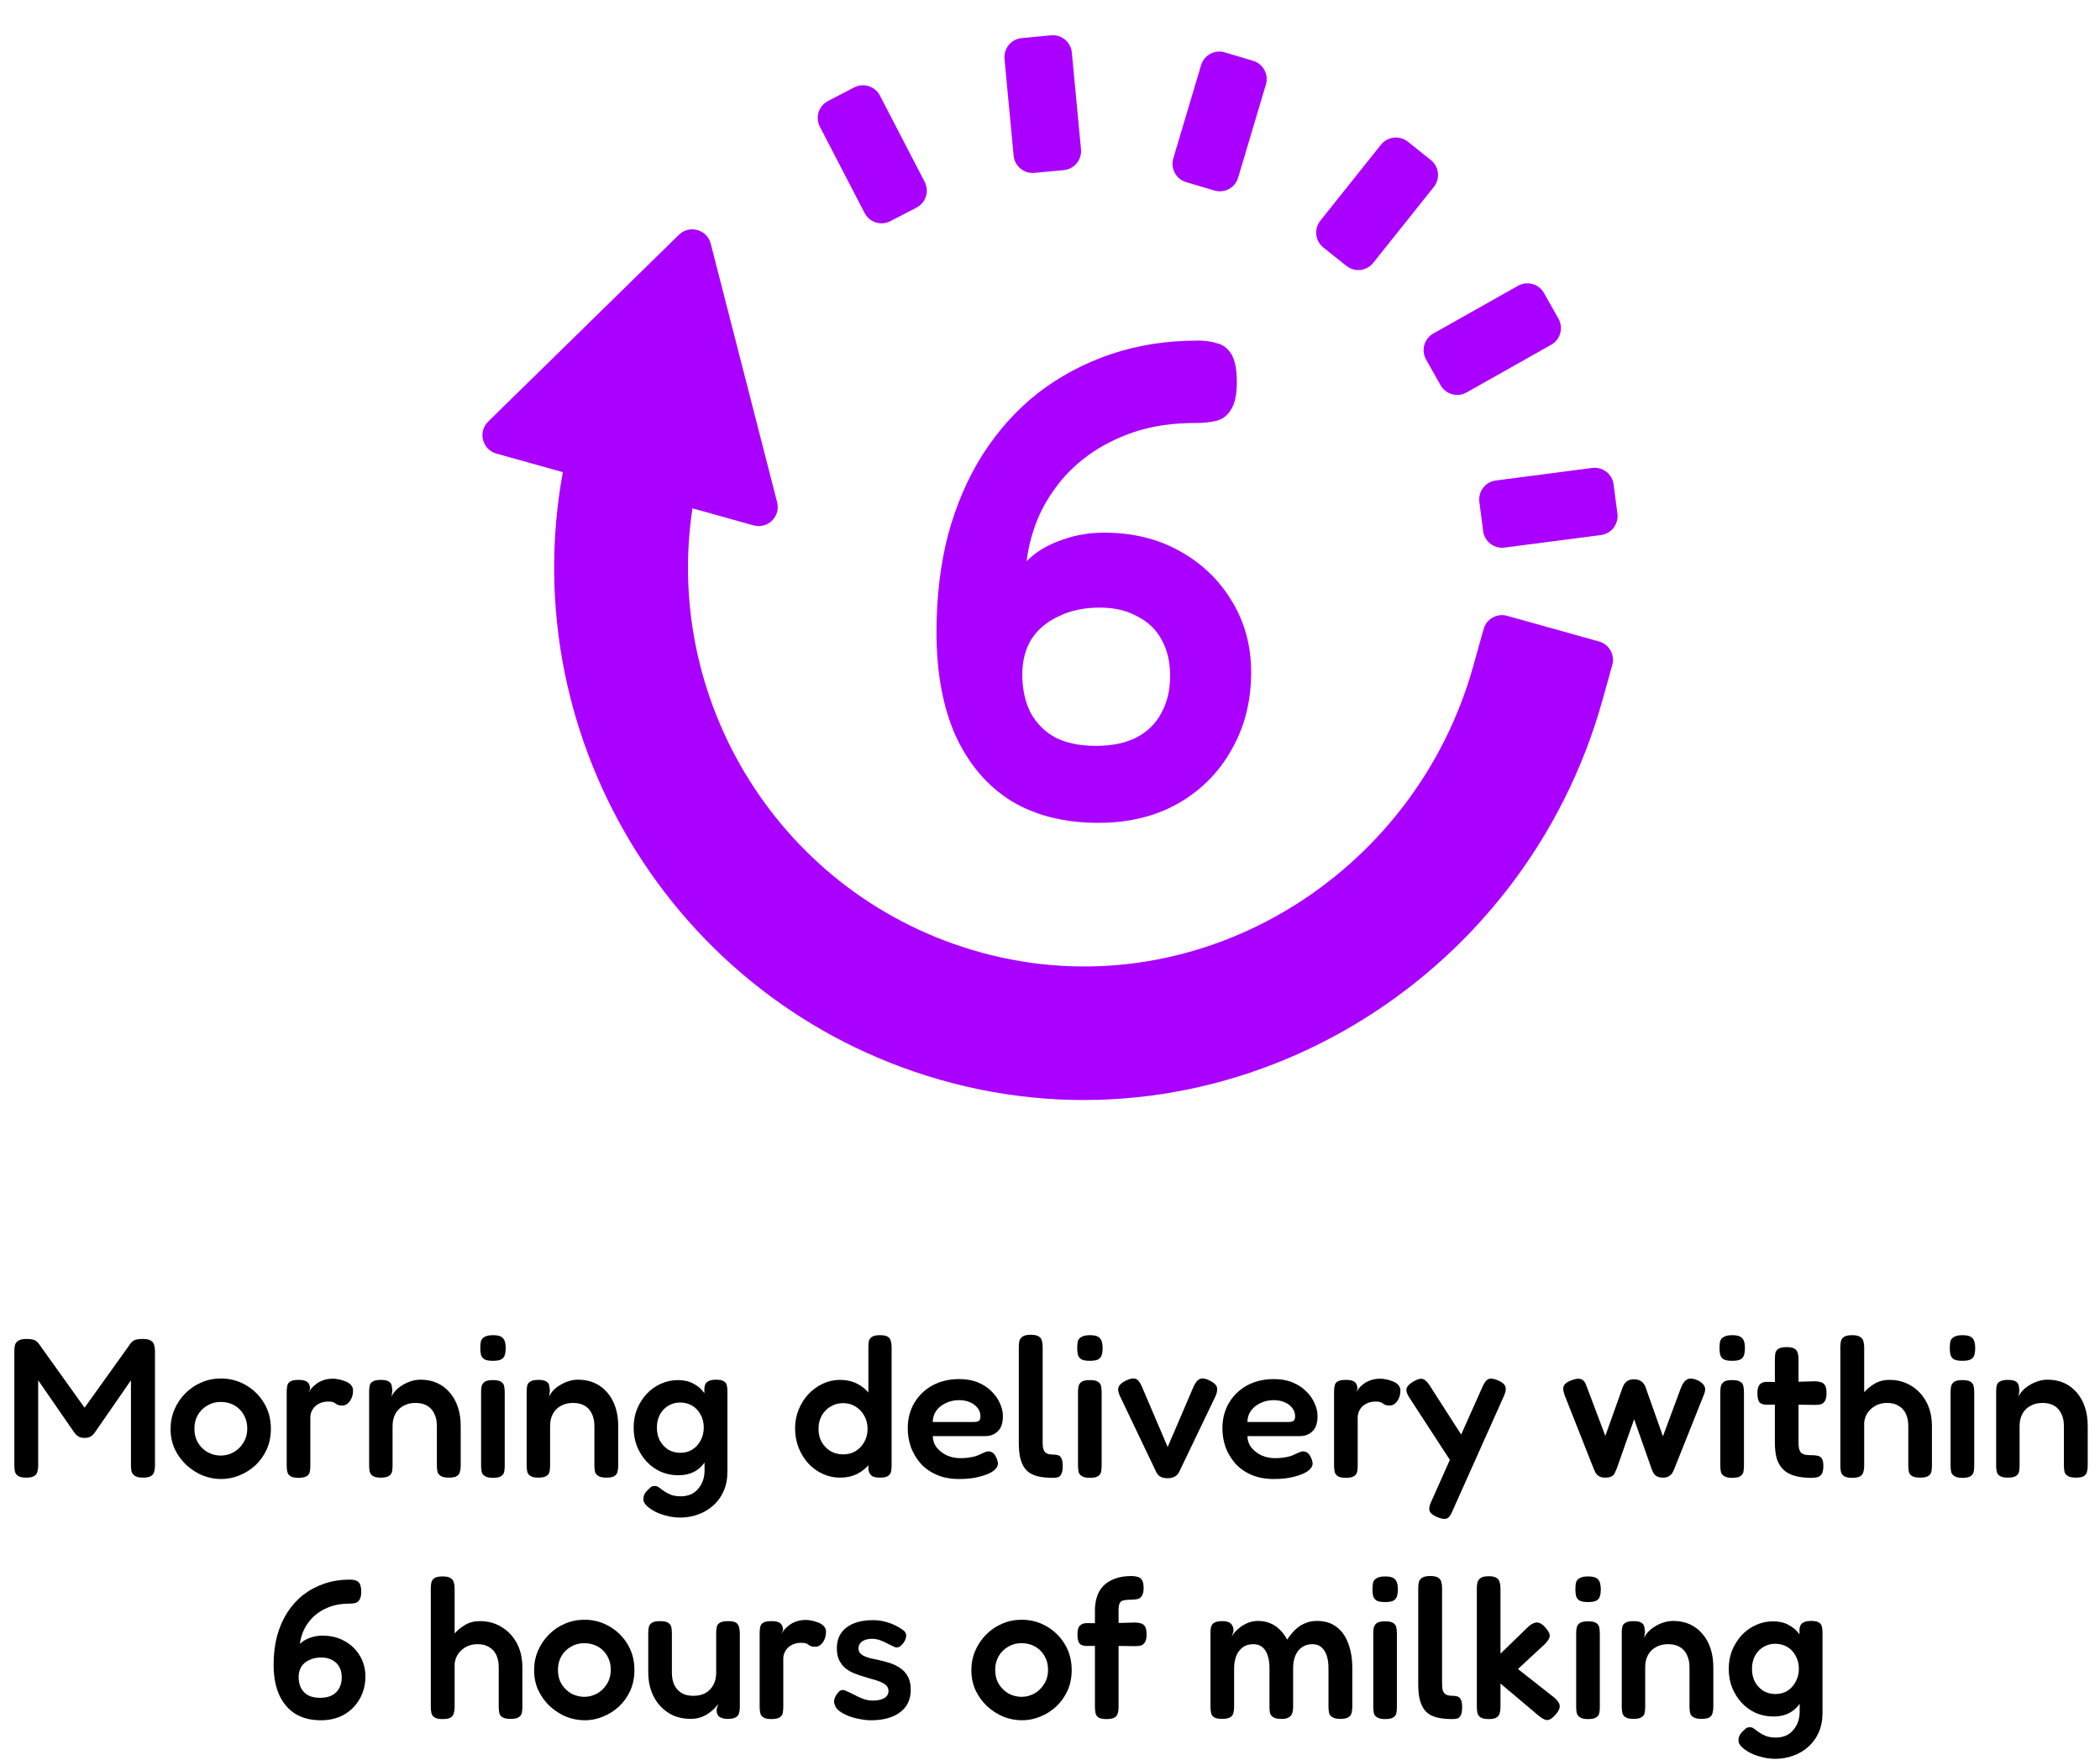
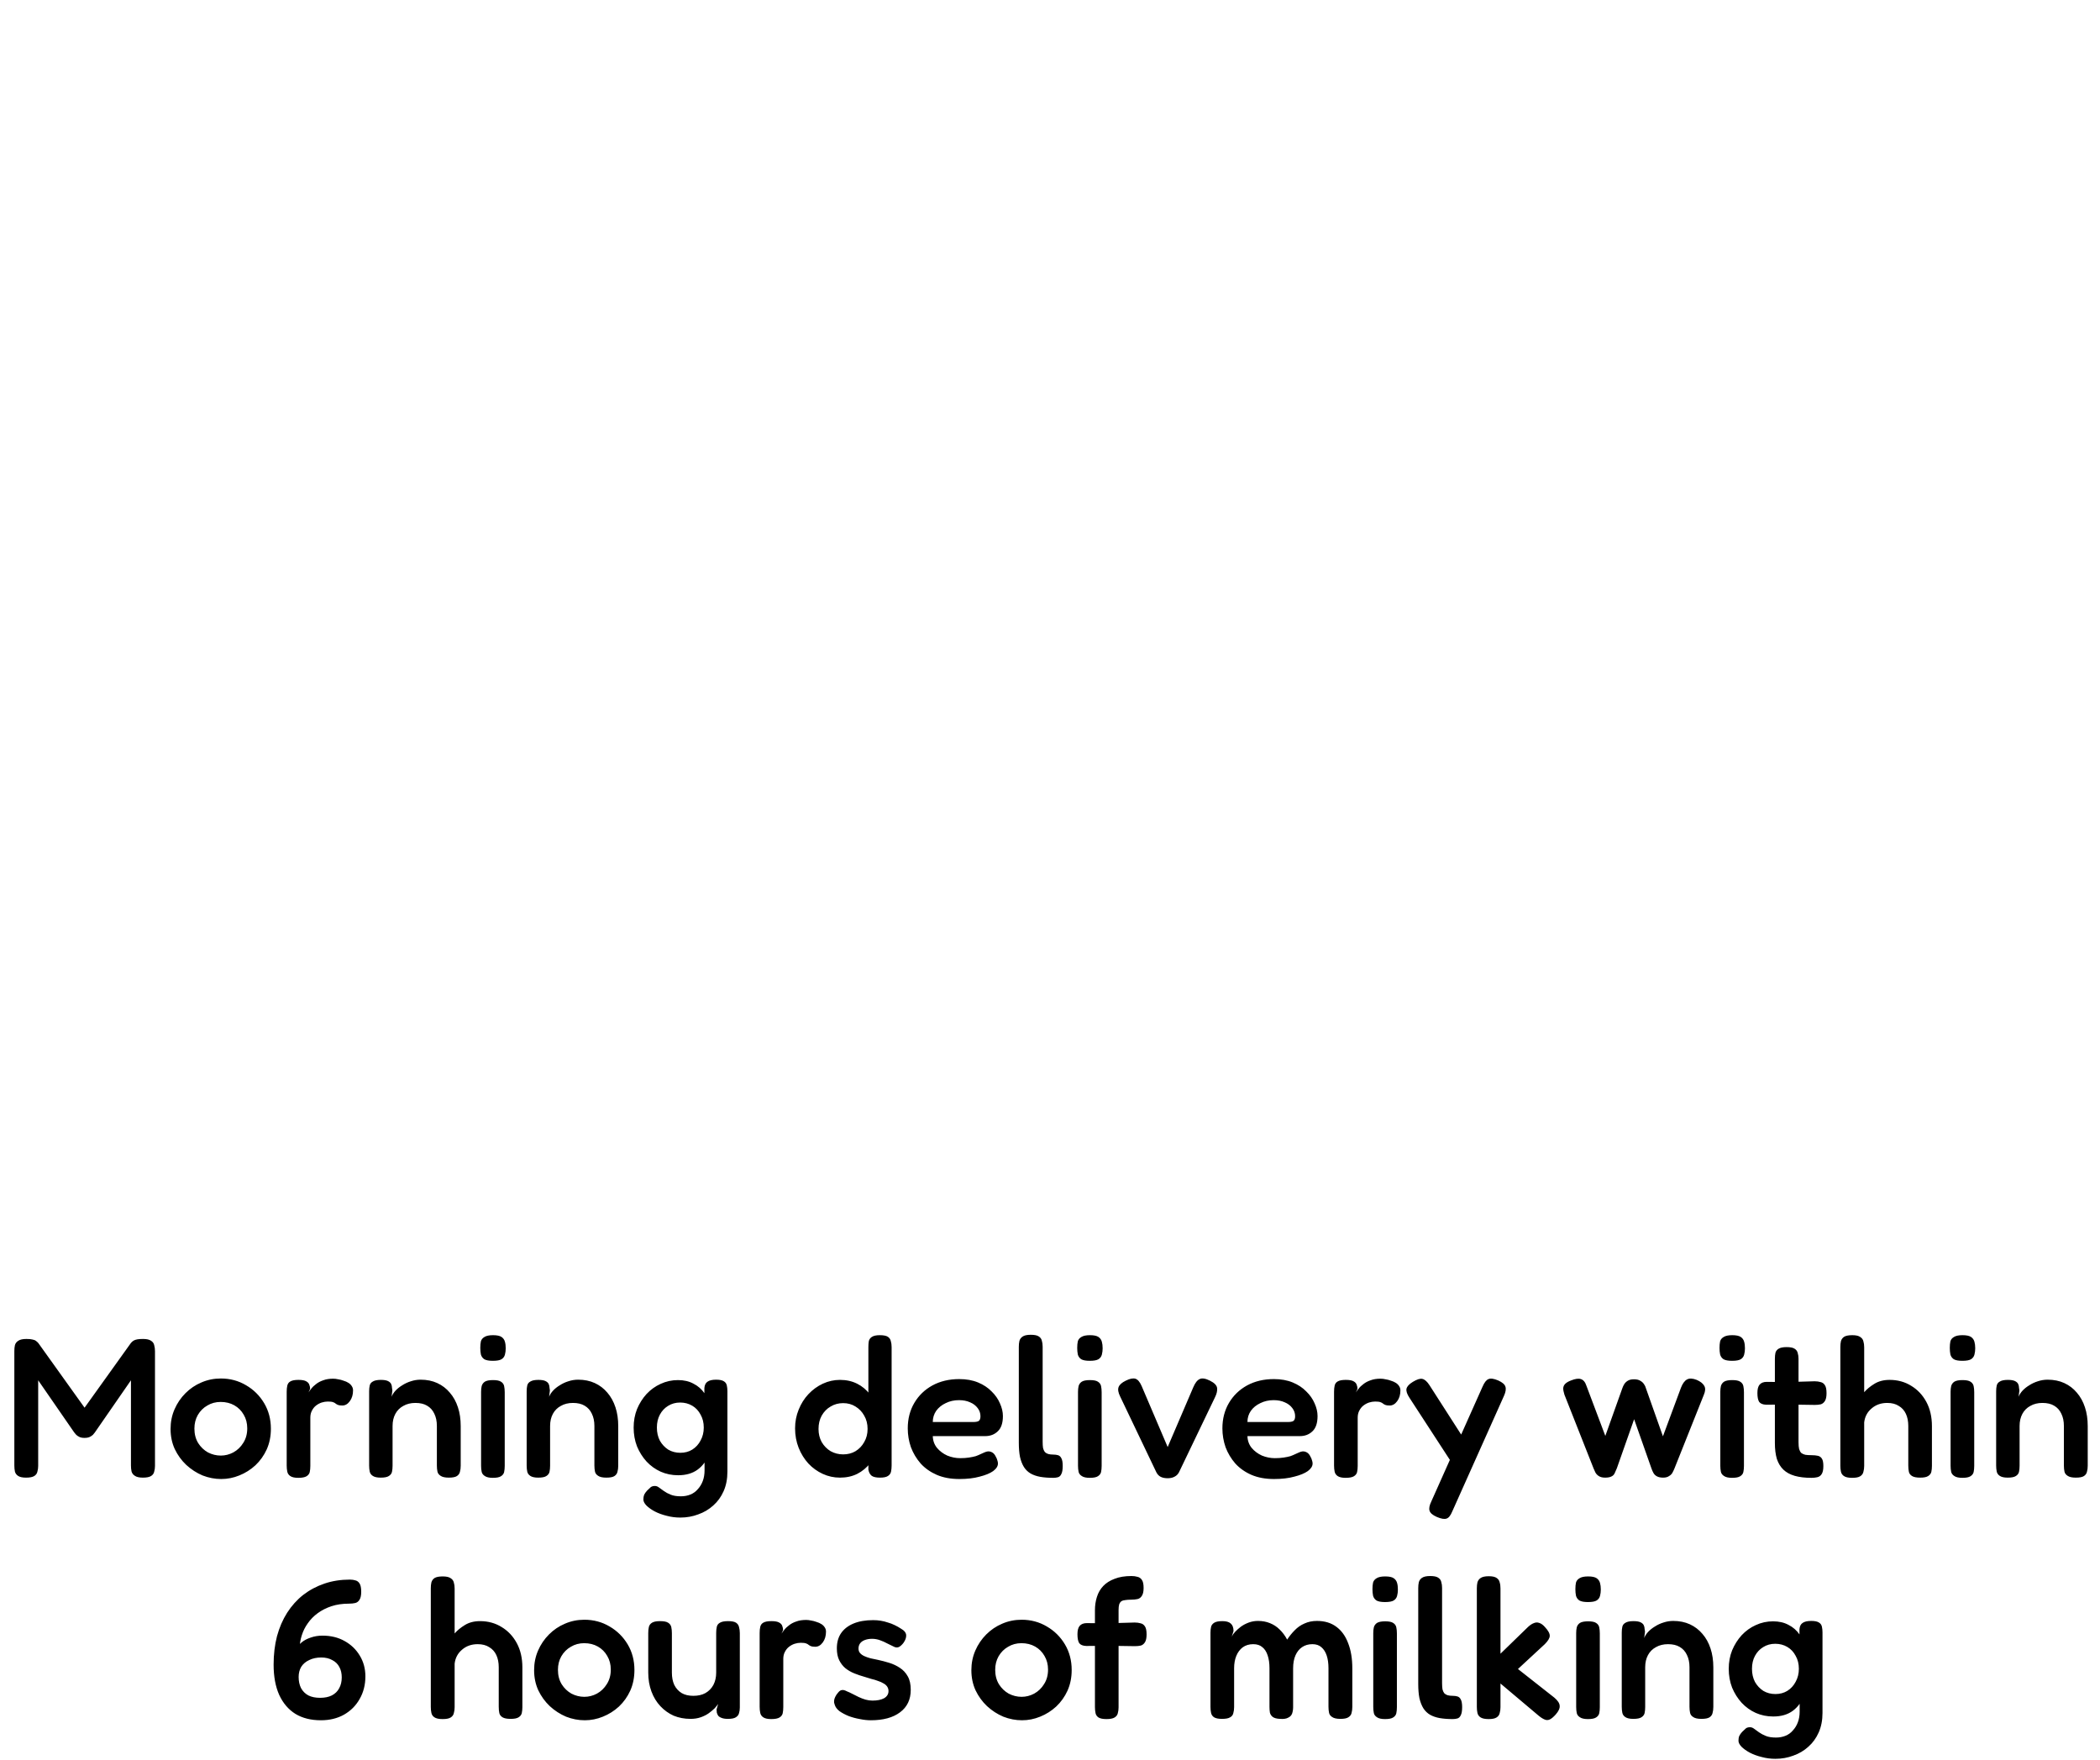
<svg xmlns="http://www.w3.org/2000/svg" width="148" height="124" viewBox="0 0 148 124" fill="none">
  <path d="M1.837 104.126C1.594 104.126 1.412 104.089 1.291 104.014C1.169 103.939 1.09 103.837 1.053 103.706C1.025 103.575 1.011 103.431 1.011 103.272V95.194C1.011 95.045 1.025 94.909 1.053 94.788C1.09 94.657 1.169 94.555 1.291 94.48C1.412 94.396 1.603 94.354 1.865 94.354C2.061 94.354 2.205 94.368 2.299 94.396C2.401 94.415 2.481 94.447 2.537 94.494C2.593 94.531 2.649 94.583 2.705 94.648L6.121 99.422H5.799L9.229 94.634C9.294 94.559 9.359 94.503 9.425 94.466C9.49 94.429 9.574 94.401 9.677 94.382C9.779 94.363 9.915 94.354 10.083 94.354C10.335 94.354 10.521 94.396 10.643 94.48C10.764 94.555 10.839 94.657 10.867 94.788C10.904 94.919 10.923 95.063 10.923 95.222V103.3C10.923 103.44 10.904 103.575 10.867 103.706C10.839 103.837 10.764 103.939 10.643 104.014C10.521 104.089 10.33 104.126 10.069 104.126C9.817 104.126 9.63 104.084 9.509 104C9.387 103.925 9.308 103.823 9.271 103.692C9.243 103.561 9.229 103.421 9.229 103.272V97.266L6.681 100.948C6.653 100.985 6.611 101.037 6.555 101.102C6.499 101.158 6.424 101.209 6.331 101.256C6.237 101.303 6.111 101.326 5.953 101.326C5.803 101.326 5.682 101.303 5.589 101.256C5.495 101.209 5.421 101.158 5.365 101.102C5.318 101.046 5.271 100.99 5.225 100.934L2.691 97.266V103.3C2.691 103.44 2.672 103.575 2.635 103.706C2.607 103.837 2.532 103.939 2.411 104.014C2.289 104.089 2.098 104.126 1.837 104.126ZM15.591 104.224C15.143 104.224 14.704 104.14 14.275 103.972C13.855 103.795 13.472 103.547 13.127 103.23C12.791 102.913 12.52 102.539 12.315 102.11C12.119 101.681 12.021 101.209 12.021 100.696C12.021 100.201 12.114 99.739 12.301 99.31C12.487 98.881 12.744 98.503 13.071 98.176C13.397 97.849 13.771 97.597 14.191 97.42C14.62 97.233 15.077 97.14 15.563 97.14C16.216 97.14 16.809 97.299 17.341 97.616C17.873 97.924 18.297 98.344 18.615 98.876C18.932 99.408 19.091 100.01 19.091 100.682C19.091 101.214 18.993 101.699 18.797 102.138C18.601 102.567 18.335 102.941 17.999 103.258C17.663 103.566 17.285 103.804 16.865 103.972C16.454 104.14 16.029 104.224 15.591 104.224ZM15.563 102.572C15.871 102.572 16.165 102.497 16.445 102.348C16.734 102.189 16.967 101.965 17.145 101.676C17.331 101.387 17.425 101.046 17.425 100.654C17.425 100.29 17.341 99.968 17.173 99.688C17.014 99.408 16.795 99.189 16.515 99.03C16.235 98.871 15.913 98.792 15.549 98.792C15.203 98.792 14.891 98.876 14.611 99.044C14.331 99.203 14.107 99.427 13.939 99.716C13.78 99.996 13.701 100.313 13.701 100.668C13.701 101.06 13.789 101.401 13.967 101.69C14.144 101.97 14.373 102.189 14.653 102.348C14.942 102.497 15.245 102.572 15.563 102.572ZM21.017 104.14C20.765 104.14 20.578 104.098 20.457 104.014C20.345 103.939 20.275 103.837 20.247 103.706C20.219 103.575 20.205 103.431 20.205 103.272V98.078C20.205 97.91 20.219 97.765 20.247 97.644C20.275 97.513 20.345 97.415 20.457 97.35C20.578 97.275 20.77 97.238 21.031 97.238C21.283 97.238 21.465 97.271 21.577 97.336C21.698 97.401 21.773 97.485 21.801 97.588C21.838 97.681 21.857 97.775 21.857 97.868L21.745 98.12C21.792 98.045 21.857 97.957 21.941 97.854C22.025 97.742 22.137 97.635 22.277 97.532C22.417 97.42 22.585 97.331 22.781 97.266C22.977 97.191 23.21 97.154 23.481 97.154C23.593 97.154 23.71 97.168 23.831 97.196C23.962 97.215 24.088 97.247 24.209 97.294C24.34 97.331 24.456 97.383 24.559 97.448C24.662 97.513 24.741 97.593 24.797 97.686C24.853 97.77 24.881 97.868 24.881 97.98C24.881 98.279 24.806 98.531 24.657 98.736C24.508 98.941 24.33 99.044 24.125 99.044C23.985 99.044 23.882 99.03 23.817 99.002C23.752 98.974 23.696 98.941 23.649 98.904C23.612 98.867 23.551 98.834 23.467 98.806C23.392 98.778 23.271 98.764 23.103 98.764C22.963 98.764 22.818 98.787 22.669 98.834C22.529 98.881 22.398 98.951 22.277 99.044C22.156 99.137 22.058 99.259 21.983 99.408C21.908 99.548 21.871 99.711 21.871 99.898V103.3C21.871 103.459 21.857 103.603 21.829 103.734C21.801 103.855 21.726 103.953 21.605 104.028C21.484 104.103 21.288 104.14 21.017 104.14ZM26.827 104.126C26.575 104.126 26.389 104.084 26.267 104C26.155 103.925 26.085 103.827 26.057 103.706C26.029 103.575 26.015 103.431 26.015 103.272V98.036C26.015 97.887 26.029 97.751 26.057 97.63C26.085 97.509 26.16 97.415 26.281 97.35C26.403 97.275 26.589 97.238 26.841 97.238C27.065 97.238 27.233 97.266 27.345 97.322C27.457 97.378 27.532 97.448 27.569 97.532C27.607 97.616 27.625 97.7 27.625 97.784C27.635 97.868 27.644 97.933 27.653 97.98L27.597 98.428C27.653 98.279 27.747 98.134 27.877 97.994C28.008 97.854 28.167 97.728 28.353 97.616C28.54 97.495 28.741 97.401 28.955 97.336C29.179 97.261 29.408 97.224 29.641 97.224C30.08 97.224 30.472 97.303 30.817 97.462C31.163 97.621 31.457 97.845 31.699 98.134C31.951 98.423 32.143 98.769 32.273 99.17C32.404 99.562 32.469 100.005 32.469 100.5V103.286C32.469 103.445 32.451 103.589 32.413 103.72C32.385 103.841 32.315 103.939 32.203 104.014C32.091 104.089 31.9 104.126 31.629 104.126C31.368 104.126 31.177 104.084 31.055 104C30.934 103.925 30.859 103.827 30.831 103.706C30.803 103.575 30.789 103.431 30.789 103.272V100.486C30.789 100.15 30.729 99.861 30.607 99.618C30.495 99.375 30.327 99.189 30.103 99.058C29.889 98.927 29.613 98.862 29.277 98.862C28.951 98.862 28.666 98.932 28.423 99.072C28.181 99.203 27.994 99.389 27.863 99.632C27.733 99.875 27.667 100.159 27.667 100.486V103.286C27.667 103.445 27.653 103.589 27.625 103.72C27.597 103.841 27.523 103.939 27.401 104.014C27.289 104.089 27.098 104.126 26.827 104.126ZM34.731 104.14C34.479 104.14 34.293 104.098 34.171 104.014C34.05 103.939 33.975 103.841 33.947 103.72C33.919 103.589 33.905 103.445 33.905 103.286V98.078C33.905 97.929 33.919 97.793 33.947 97.672C33.985 97.541 34.059 97.439 34.171 97.364C34.293 97.289 34.484 97.252 34.745 97.252C35.007 97.252 35.193 97.289 35.305 97.364C35.427 97.439 35.501 97.541 35.529 97.672C35.557 97.803 35.571 97.947 35.571 98.106V103.3C35.571 103.459 35.557 103.603 35.529 103.734C35.501 103.855 35.427 103.953 35.305 104.028C35.193 104.103 35.002 104.14 34.731 104.14ZM34.731 95.894C34.461 95.894 34.26 95.857 34.129 95.782C34.008 95.698 33.929 95.586 33.891 95.446C33.863 95.306 33.849 95.152 33.849 94.984C33.849 94.807 33.863 94.653 33.891 94.522C33.929 94.391 34.013 94.289 34.143 94.214C34.274 94.13 34.475 94.088 34.745 94.088C35.025 94.088 35.226 94.13 35.347 94.214C35.469 94.298 35.548 94.41 35.585 94.55C35.623 94.681 35.641 94.835 35.641 95.012C35.641 95.171 35.623 95.32 35.585 95.46C35.548 95.6 35.469 95.707 35.347 95.782C35.226 95.857 35.021 95.894 34.731 95.894ZM37.929 104.126C37.677 104.126 37.49 104.084 37.369 104C37.257 103.925 37.187 103.827 37.159 103.706C37.131 103.575 37.117 103.431 37.117 103.272V98.036C37.117 97.887 37.131 97.751 37.159 97.63C37.187 97.509 37.262 97.415 37.383 97.35C37.504 97.275 37.691 97.238 37.943 97.238C38.167 97.238 38.335 97.266 38.447 97.322C38.559 97.378 38.634 97.448 38.671 97.532C38.708 97.616 38.727 97.7 38.727 97.784C38.736 97.868 38.746 97.933 38.755 97.98L38.699 98.428C38.755 98.279 38.848 98.134 38.979 97.994C39.11 97.854 39.268 97.728 39.455 97.616C39.642 97.495 39.842 97.401 40.057 97.336C40.281 97.261 40.51 97.224 40.743 97.224C41.182 97.224 41.574 97.303 41.919 97.462C42.264 97.621 42.558 97.845 42.801 98.134C43.053 98.423 43.244 98.769 43.375 99.17C43.506 99.562 43.571 100.005 43.571 100.5V103.286C43.571 103.445 43.552 103.589 43.515 103.72C43.487 103.841 43.417 103.939 43.305 104.014C43.193 104.089 43.002 104.126 42.731 104.126C42.47 104.126 42.278 104.084 42.157 104C42.036 103.925 41.961 103.827 41.933 103.706C41.905 103.575 41.891 103.431 41.891 103.272V100.486C41.891 100.15 41.83 99.861 41.709 99.618C41.597 99.375 41.429 99.189 41.205 99.058C40.99 98.927 40.715 98.862 40.379 98.862C40.052 98.862 39.768 98.932 39.525 99.072C39.282 99.203 39.096 99.389 38.965 99.632C38.834 99.875 38.769 100.159 38.769 100.486V103.286C38.769 103.445 38.755 103.589 38.727 103.72C38.699 103.841 38.624 103.939 38.503 104.014C38.391 104.089 38.2 104.126 37.929 104.126ZM47.947 106.94C47.611 106.94 47.289 106.898 46.981 106.814C46.673 106.739 46.393 106.637 46.141 106.506C45.898 106.375 45.702 106.235 45.553 106.086C45.413 105.937 45.343 105.797 45.343 105.666C45.343 105.535 45.362 105.423 45.399 105.33C45.446 105.237 45.511 105.143 45.595 105.05C45.707 104.938 45.796 104.854 45.861 104.798C45.936 104.742 46.034 104.714 46.155 104.714C46.258 104.714 46.356 104.751 46.449 104.826C46.552 104.901 46.668 104.985 46.799 105.078C46.93 105.171 47.088 105.255 47.275 105.33C47.462 105.405 47.7 105.442 47.989 105.442C48.232 105.442 48.456 105.4 48.661 105.316C48.866 105.232 49.039 105.106 49.179 104.938C49.328 104.779 49.445 104.588 49.529 104.364C49.613 104.14 49.655 103.888 49.655 103.608L49.641 97.812C49.66 97.597 49.734 97.448 49.865 97.364C49.996 97.271 50.196 97.224 50.467 97.224C50.719 97.224 50.901 97.261 51.013 97.336C51.125 97.401 51.195 97.499 51.223 97.63C51.251 97.751 51.265 97.887 51.265 98.036V103.706C51.265 104.219 51.176 104.677 50.999 105.078C50.822 105.479 50.579 105.815 50.271 106.086C49.963 106.366 49.608 106.576 49.207 106.716C48.815 106.865 48.395 106.94 47.947 106.94ZM47.793 103.958C47.354 103.958 46.944 103.874 46.561 103.706C46.188 103.538 45.856 103.3 45.567 102.992C45.287 102.684 45.063 102.329 44.895 101.928C44.736 101.517 44.657 101.074 44.657 100.598C44.657 100.131 44.736 99.697 44.895 99.296C45.063 98.895 45.287 98.54 45.567 98.232C45.856 97.924 46.188 97.686 46.561 97.518C46.944 97.341 47.35 97.252 47.779 97.252C48.199 97.252 48.563 97.336 48.871 97.504C49.188 97.663 49.45 97.891 49.655 98.19C49.86 98.489 50.014 98.843 50.117 99.254C50.229 99.665 50.285 100.117 50.285 100.612C50.285 101.293 50.192 101.886 50.005 102.39C49.818 102.894 49.543 103.281 49.179 103.552C48.815 103.823 48.353 103.958 47.793 103.958ZM47.947 102.376C48.264 102.376 48.544 102.301 48.787 102.152C49.039 101.993 49.235 101.779 49.375 101.508C49.524 101.237 49.599 100.934 49.599 100.598C49.599 100.253 49.524 99.949 49.375 99.688C49.235 99.417 49.039 99.207 48.787 99.058C48.535 98.909 48.25 98.834 47.933 98.834C47.616 98.834 47.331 98.913 47.079 99.072C46.836 99.221 46.645 99.427 46.505 99.688C46.365 99.949 46.295 100.253 46.295 100.598C46.295 100.943 46.365 101.251 46.505 101.522C46.654 101.783 46.85 101.993 47.093 102.152C47.345 102.301 47.63 102.376 47.947 102.376ZM59.198 104.126C58.769 104.126 58.363 104.037 57.98 103.86C57.597 103.683 57.261 103.44 56.972 103.132C56.683 102.815 56.454 102.446 56.286 102.026C56.118 101.597 56.034 101.139 56.034 100.654C56.034 100.187 56.118 99.749 56.286 99.338C56.454 98.918 56.683 98.554 56.972 98.246C57.271 97.929 57.611 97.681 57.994 97.504C58.377 97.327 58.778 97.238 59.198 97.238C59.646 97.238 60.047 97.327 60.402 97.504C60.757 97.681 61.055 97.929 61.298 98.246C61.55 98.554 61.741 98.918 61.872 99.338C62.003 99.749 62.073 100.192 62.082 100.668C62.082 101.144 62.017 101.592 61.886 102.012C61.765 102.423 61.578 102.787 61.326 103.104C61.083 103.421 60.78 103.673 60.416 103.86C60.061 104.037 59.655 104.126 59.198 104.126ZM59.422 102.488C59.749 102.488 60.038 102.413 60.29 102.264C60.551 102.105 60.757 101.891 60.906 101.62C61.065 101.349 61.144 101.041 61.144 100.696C61.144 100.341 61.065 100.029 60.906 99.758C60.757 99.487 60.551 99.273 60.29 99.114C60.038 98.955 59.749 98.876 59.422 98.876C59.095 98.876 58.801 98.955 58.54 99.114C58.279 99.263 58.069 99.478 57.91 99.758C57.761 100.029 57.686 100.341 57.686 100.696C57.686 101.041 57.761 101.349 57.91 101.62C58.069 101.891 58.279 102.105 58.54 102.264C58.811 102.413 59.105 102.488 59.422 102.488ZM62.012 104.126C61.751 104.126 61.559 104.084 61.438 104C61.317 103.907 61.237 103.762 61.2 103.566V94.942C61.2 94.783 61.209 94.643 61.228 94.522C61.256 94.391 61.326 94.289 61.438 94.214C61.559 94.13 61.746 94.088 61.998 94.088C62.269 94.088 62.46 94.125 62.572 94.2C62.684 94.275 62.754 94.377 62.782 94.508C62.819 94.629 62.838 94.769 62.838 94.928V103.272C62.838 103.431 62.824 103.575 62.796 103.706C62.768 103.837 62.693 103.939 62.572 104.014C62.46 104.089 62.273 104.126 62.012 104.126ZM67.615 104.224C67.008 104.224 66.476 104.126 66.019 103.93C65.571 103.734 65.193 103.468 64.885 103.132C64.586 102.787 64.357 102.404 64.199 101.984C64.049 101.555 63.975 101.111 63.975 100.654C63.975 99.982 64.129 99.385 64.437 98.862C64.745 98.339 65.169 97.929 65.711 97.63C66.261 97.331 66.891 97.182 67.601 97.182C68.105 97.182 68.548 97.261 68.931 97.42C69.313 97.579 69.631 97.789 69.883 98.05C70.144 98.302 70.34 98.582 70.471 98.89C70.611 99.198 70.681 99.497 70.681 99.786C70.681 100.281 70.559 100.64 70.317 100.864C70.083 101.088 69.789 101.2 69.435 101.2H65.739C65.748 101.517 65.846 101.793 66.033 102.026C66.229 102.259 66.471 102.441 66.761 102.572C67.059 102.693 67.363 102.754 67.671 102.754C67.904 102.754 68.109 102.74 68.287 102.712C68.473 102.684 68.632 102.651 68.763 102.614C68.893 102.567 69.005 102.521 69.099 102.474C69.201 102.427 69.295 102.385 69.379 102.348C69.463 102.311 69.542 102.287 69.617 102.278C69.719 102.269 69.822 102.292 69.925 102.348C70.027 102.404 70.111 102.502 70.177 102.642C70.233 102.735 70.27 102.824 70.289 102.908C70.317 102.983 70.331 103.057 70.331 103.132C70.331 103.319 70.219 103.496 69.995 103.664C69.771 103.823 69.453 103.953 69.043 104.056C68.641 104.168 68.165 104.224 67.615 104.224ZM65.739 100.206H68.609C68.767 100.206 68.889 100.183 68.973 100.136C69.057 100.08 69.099 99.968 69.099 99.8C69.099 99.585 69.033 99.394 68.903 99.226C68.772 99.049 68.595 98.913 68.371 98.82C68.147 98.717 67.885 98.666 67.587 98.666C67.241 98.666 66.929 98.736 66.649 98.876C66.369 99.007 66.145 99.189 65.977 99.422C65.818 99.655 65.739 99.917 65.739 100.206ZM74.238 104.14C73.892 104.14 73.584 104.117 73.314 104.07C73.052 104.023 72.824 103.944 72.628 103.832C72.441 103.72 72.287 103.571 72.166 103.384C72.044 103.188 71.951 102.95 71.886 102.67C71.83 102.39 71.802 102.054 71.802 101.662V94.914C71.802 94.755 71.816 94.615 71.844 94.494C71.881 94.363 71.956 94.261 72.068 94.186C72.189 94.102 72.38 94.06 72.642 94.06C72.903 94.06 73.09 94.097 73.202 94.172C73.323 94.247 73.398 94.349 73.426 94.48C73.463 94.601 73.482 94.741 73.482 94.9V101.592C73.482 101.769 73.491 101.919 73.51 102.04C73.538 102.152 73.58 102.245 73.636 102.32C73.701 102.385 73.78 102.432 73.874 102.46C73.976 102.488 74.098 102.502 74.238 102.502C74.359 102.502 74.466 102.516 74.56 102.544C74.662 102.572 74.742 102.642 74.798 102.754C74.863 102.866 74.896 103.048 74.896 103.3C74.896 103.561 74.863 103.753 74.798 103.874C74.742 103.995 74.662 104.07 74.56 104.098C74.457 104.126 74.35 104.14 74.238 104.14ZM76.8 104.14C76.548 104.14 76.361 104.098 76.24 104.014C76.118 103.939 76.044 103.841 76.016 103.72C75.988 103.589 75.974 103.445 75.974 103.286V98.078C75.974 97.929 75.988 97.793 76.016 97.672C76.053 97.541 76.128 97.439 76.24 97.364C76.361 97.289 76.552 97.252 76.814 97.252C77.075 97.252 77.262 97.289 77.374 97.364C77.495 97.439 77.57 97.541 77.598 97.672C77.626 97.803 77.64 97.947 77.64 98.106V103.3C77.64 103.459 77.626 103.603 77.598 103.734C77.57 103.855 77.495 103.953 77.374 104.028C77.262 104.103 77.07 104.14 76.8 104.14ZM76.8 95.894C76.529 95.894 76.328 95.857 76.198 95.782C76.076 95.698 75.997 95.586 75.96 95.446C75.932 95.306 75.918 95.152 75.918 94.984C75.918 94.807 75.932 94.653 75.96 94.522C75.997 94.391 76.081 94.289 76.212 94.214C76.342 94.13 76.543 94.088 76.814 94.088C77.094 94.088 77.294 94.13 77.416 94.214C77.537 94.298 77.616 94.41 77.654 94.55C77.691 94.681 77.71 94.835 77.71 95.012C77.71 95.171 77.691 95.32 77.654 95.46C77.616 95.6 77.537 95.707 77.416 95.782C77.294 95.857 77.089 95.894 76.8 95.894ZM82.293 104.168C82.097 104.168 81.934 104.135 81.803 104.07C81.673 104.005 81.57 103.897 81.495 103.748L78.947 98.414C78.807 98.134 78.77 97.91 78.835 97.742C78.901 97.574 79.069 97.425 79.339 97.294C79.619 97.154 79.843 97.107 80.011 97.154C80.179 97.201 80.329 97.373 80.459 97.672L82.293 101.97L84.099 97.756C84.23 97.448 84.379 97.257 84.547 97.182C84.715 97.098 84.958 97.135 85.275 97.294C85.593 97.453 85.761 97.63 85.779 97.826C85.798 98.013 85.747 98.227 85.625 98.47L83.091 103.748C83.017 103.888 82.914 103.991 82.783 104.056C82.653 104.131 82.489 104.168 82.293 104.168ZM89.79 104.224C89.184 104.224 88.652 104.126 88.195 103.93C87.746 103.734 87.368 103.468 87.061 103.132C86.762 102.787 86.533 102.404 86.374 101.984C86.225 101.555 86.15 101.111 86.15 100.654C86.15 99.982 86.305 99.385 86.612 98.862C86.921 98.339 87.345 97.929 87.886 97.63C88.437 97.331 89.067 97.182 89.776 97.182C90.281 97.182 90.724 97.261 91.106 97.42C91.489 97.579 91.806 97.789 92.058 98.05C92.32 98.302 92.516 98.582 92.647 98.89C92.787 99.198 92.856 99.497 92.856 99.786C92.856 100.281 92.735 100.64 92.493 100.864C92.259 101.088 91.965 101.2 91.611 101.2H87.915C87.924 101.517 88.022 101.793 88.209 102.026C88.404 102.259 88.647 102.441 88.936 102.572C89.235 102.693 89.538 102.754 89.847 102.754C90.08 102.754 90.285 102.74 90.463 102.712C90.649 102.684 90.808 102.651 90.939 102.614C91.069 102.567 91.181 102.521 91.275 102.474C91.377 102.427 91.471 102.385 91.555 102.348C91.638 102.311 91.718 102.287 91.793 102.278C91.895 102.269 91.998 102.292 92.1 102.348C92.203 102.404 92.287 102.502 92.353 102.642C92.409 102.735 92.446 102.824 92.465 102.908C92.493 102.983 92.507 103.057 92.507 103.132C92.507 103.319 92.394 103.496 92.171 103.664C91.947 103.823 91.629 103.953 91.219 104.056C90.817 104.168 90.341 104.224 89.79 104.224ZM87.915 100.206H90.784C90.943 100.206 91.064 100.183 91.148 100.136C91.233 100.08 91.275 99.968 91.275 99.8C91.275 99.585 91.209 99.394 91.079 99.226C90.948 99.049 90.77 98.913 90.546 98.82C90.323 98.717 90.061 98.666 89.763 98.666C89.417 98.666 89.105 98.736 88.825 98.876C88.544 99.007 88.32 99.189 88.153 99.422C87.994 99.655 87.915 99.917 87.915 100.206ZM94.831 104.14C94.579 104.14 94.393 104.098 94.271 104.014C94.159 103.939 94.089 103.837 94.061 103.706C94.033 103.575 94.019 103.431 94.019 103.272V98.078C94.019 97.91 94.033 97.765 94.061 97.644C94.089 97.513 94.159 97.415 94.271 97.35C94.393 97.275 94.584 97.238 94.845 97.238C95.097 97.238 95.279 97.271 95.391 97.336C95.513 97.401 95.587 97.485 95.615 97.588C95.653 97.681 95.671 97.775 95.671 97.868L95.559 98.12C95.606 98.045 95.671 97.957 95.755 97.854C95.839 97.742 95.951 97.635 96.091 97.532C96.231 97.42 96.399 97.331 96.595 97.266C96.791 97.191 97.025 97.154 97.295 97.154C97.407 97.154 97.524 97.168 97.645 97.196C97.776 97.215 97.902 97.247 98.023 97.294C98.154 97.331 98.271 97.383 98.373 97.448C98.476 97.513 98.555 97.593 98.611 97.686C98.667 97.77 98.695 97.868 98.695 97.98C98.695 98.279 98.621 98.531 98.471 98.736C98.322 98.941 98.145 99.044 97.939 99.044C97.799 99.044 97.697 99.03 97.631 99.002C97.566 98.974 97.51 98.941 97.463 98.904C97.426 98.867 97.365 98.834 97.281 98.806C97.207 98.778 97.085 98.764 96.917 98.764C96.777 98.764 96.633 98.787 96.483 98.834C96.343 98.881 96.213 98.951 96.091 99.044C95.97 99.137 95.872 99.259 95.797 99.408C95.723 99.548 95.685 99.711 95.685 99.898V103.3C95.685 103.459 95.671 103.603 95.643 103.734C95.615 103.855 95.541 103.953 95.419 104.028C95.298 104.103 95.102 104.14 94.831 104.14ZM101.265 106.898C100.966 106.767 100.793 106.618 100.747 106.45C100.7 106.291 100.742 106.077 100.873 105.806L104.485 97.714C104.615 97.415 104.755 97.238 104.905 97.182C105.054 97.117 105.283 97.149 105.591 97.28C105.88 97.411 106.048 97.555 106.095 97.714C106.151 97.873 106.118 98.087 105.997 98.358L102.357 106.492C102.235 106.791 102.1 106.963 101.951 107.01C101.801 107.066 101.573 107.029 101.265 106.898ZM102.567 103.468L99.333 98.498C99.165 98.246 99.095 98.036 99.123 97.868C99.16 97.7 99.309 97.537 99.571 97.378C99.86 97.201 100.084 97.131 100.243 97.168C100.411 97.205 100.579 97.355 100.747 97.616L103.309 101.606L102.567 103.468ZM113.123 104.126C112.936 104.126 112.787 104.089 112.675 104.014C112.572 103.949 112.493 103.865 112.437 103.762C112.39 103.659 112.348 103.566 112.311 103.482L110.253 98.274C110.197 98.097 110.169 97.947 110.169 97.826C110.178 97.705 110.225 97.602 110.309 97.518C110.402 97.425 110.538 97.345 110.715 97.28C111.014 97.159 111.247 97.126 111.415 97.182C111.592 97.238 111.723 97.397 111.807 97.658L113.137 101.186L114.341 97.812C114.369 97.728 114.411 97.639 114.467 97.546C114.523 97.453 114.602 97.373 114.705 97.308C114.817 97.233 114.966 97.196 115.153 97.196C115.349 97.196 115.503 97.233 115.615 97.308C115.727 97.373 115.811 97.453 115.867 97.546C115.932 97.639 115.974 97.728 115.993 97.812L117.197 101.214L118.471 97.784C118.583 97.495 118.723 97.303 118.891 97.21C119.059 97.117 119.288 97.126 119.577 97.238C119.838 97.35 120.016 97.49 120.109 97.658C120.202 97.817 120.193 98.027 120.081 98.288L118.009 103.482C117.972 103.575 117.925 103.673 117.869 103.776C117.822 103.869 117.743 103.949 117.631 104.014C117.528 104.089 117.388 104.126 117.211 104.126C117.024 104.126 116.875 104.093 116.763 104.028C116.66 103.972 116.581 103.893 116.525 103.79C116.469 103.687 116.422 103.58 116.385 103.468L115.167 100.01L113.949 103.468C113.893 103.599 113.842 103.715 113.795 103.818C113.748 103.921 113.674 103.995 113.571 104.042C113.468 104.098 113.319 104.126 113.123 104.126ZM122.067 104.14C121.815 104.14 121.629 104.098 121.507 104.014C121.386 103.939 121.311 103.841 121.283 103.72C121.255 103.589 121.241 103.445 121.241 103.286V98.078C121.241 97.929 121.255 97.793 121.283 97.672C121.321 97.541 121.395 97.439 121.507 97.364C121.629 97.289 121.82 97.252 122.081 97.252C122.343 97.252 122.529 97.289 122.641 97.364C122.763 97.439 122.837 97.541 122.865 97.672C122.893 97.803 122.907 97.947 122.907 98.106V103.3C122.907 103.459 122.893 103.603 122.865 103.734C122.837 103.855 122.763 103.953 122.641 104.028C122.529 104.103 122.338 104.14 122.067 104.14ZM122.067 95.894C121.797 95.894 121.596 95.857 121.465 95.782C121.344 95.698 121.265 95.586 121.227 95.446C121.199 95.306 121.185 95.152 121.185 94.984C121.185 94.807 121.199 94.653 121.227 94.522C121.265 94.391 121.349 94.289 121.479 94.214C121.61 94.13 121.811 94.088 122.081 94.088C122.361 94.088 122.562 94.13 122.683 94.214C122.805 94.298 122.884 94.41 122.921 94.55C122.959 94.681 122.977 94.835 122.977 95.012C122.977 95.171 122.959 95.32 122.921 95.46C122.884 95.6 122.805 95.707 122.683 95.782C122.562 95.857 122.357 95.894 122.067 95.894ZM127.663 104.14C127.206 104.14 126.814 104.093 126.487 104C126.161 103.907 125.895 103.762 125.689 103.566C125.484 103.37 125.33 103.118 125.227 102.81C125.134 102.493 125.087 102.119 125.087 101.69V95.754C125.087 95.586 125.101 95.441 125.129 95.32C125.167 95.199 125.241 95.105 125.353 95.04C125.475 94.965 125.661 94.928 125.913 94.928C126.175 94.928 126.361 94.965 126.473 95.04C126.595 95.115 126.669 95.217 126.697 95.348C126.735 95.469 126.753 95.605 126.753 95.754V101.634C126.753 101.83 126.767 101.989 126.795 102.11C126.833 102.231 126.884 102.325 126.949 102.39C127.024 102.446 127.117 102.488 127.229 102.516C127.351 102.535 127.495 102.544 127.663 102.544C127.841 102.544 127.99 102.558 128.111 102.586C128.242 102.614 128.34 102.684 128.405 102.796C128.471 102.899 128.503 103.071 128.503 103.314C128.503 103.575 128.461 103.767 128.377 103.888C128.303 104 128.2 104.07 128.069 104.098C127.948 104.126 127.813 104.14 127.663 104.14ZM124.513 97.378L125.955 97.392L127.887 97.336C128.046 97.336 128.186 97.355 128.307 97.392C128.438 97.42 128.541 97.495 128.615 97.616C128.69 97.728 128.727 97.915 128.727 98.176C128.727 98.419 128.69 98.601 128.615 98.722C128.541 98.843 128.443 98.923 128.321 98.96C128.2 98.988 128.06 99.002 127.901 99.002L126.025 98.974L124.471 98.988C124.238 98.979 124.075 98.913 123.981 98.792C123.897 98.661 123.855 98.451 123.855 98.162C123.855 97.891 123.907 97.695 124.009 97.574C124.121 97.443 124.289 97.378 124.513 97.378ZM130.527 104.14C130.266 104.14 130.074 104.098 129.953 104.014C129.841 103.939 129.771 103.837 129.743 103.706C129.715 103.575 129.701 103.435 129.701 103.286V94.928C129.701 94.769 129.715 94.629 129.743 94.508C129.78 94.377 129.855 94.275 129.967 94.2C130.088 94.125 130.28 94.088 130.541 94.088C130.802 94.088 130.989 94.13 131.101 94.214C131.222 94.289 131.297 94.391 131.325 94.522C131.362 94.643 131.381 94.783 131.381 94.942V98.106C131.568 97.891 131.806 97.695 132.095 97.518C132.394 97.331 132.753 97.238 133.173 97.238C133.742 97.238 134.251 97.378 134.699 97.658C135.147 97.929 135.502 98.307 135.763 98.792C136.024 99.277 136.155 99.847 136.155 100.5V103.3C136.155 103.449 136.141 103.589 136.113 103.72C136.085 103.841 136.01 103.939 135.889 104.014C135.777 104.089 135.59 104.126 135.329 104.126C135.068 104.126 134.876 104.089 134.755 104.014C134.634 103.939 134.559 103.841 134.531 103.72C134.503 103.589 134.489 103.44 134.489 103.272V100.486C134.489 100.159 134.433 99.875 134.321 99.632C134.209 99.389 134.041 99.203 133.817 99.072C133.602 98.932 133.332 98.862 133.005 98.862C132.566 98.862 132.198 98.993 131.899 99.254C131.6 99.506 131.428 99.833 131.381 100.234V103.3C131.381 103.449 131.362 103.589 131.325 103.72C131.297 103.851 131.222 103.953 131.101 104.028C130.989 104.103 130.798 104.14 130.527 104.14ZM138.296 104.14C138.044 104.14 137.857 104.098 137.736 104.014C137.615 103.939 137.54 103.841 137.512 103.72C137.484 103.589 137.47 103.445 137.47 103.286V98.078C137.47 97.929 137.484 97.793 137.512 97.672C137.549 97.541 137.624 97.439 137.736 97.364C137.857 97.289 138.049 97.252 138.31 97.252C138.571 97.252 138.758 97.289 138.87 97.364C138.991 97.439 139.066 97.541 139.094 97.672C139.122 97.803 139.136 97.947 139.136 98.106V103.3C139.136 103.459 139.122 103.603 139.094 103.734C139.066 103.855 138.991 103.953 138.87 104.028C138.758 104.103 138.567 104.14 138.296 104.14ZM138.296 95.894C138.025 95.894 137.825 95.857 137.694 95.782C137.573 95.698 137.493 95.586 137.456 95.446C137.428 95.306 137.414 95.152 137.414 94.984C137.414 94.807 137.428 94.653 137.456 94.522C137.493 94.391 137.577 94.289 137.708 94.214C137.839 94.13 138.039 94.088 138.31 94.088C138.59 94.088 138.791 94.13 138.912 94.214C139.033 94.298 139.113 94.41 139.15 94.55C139.187 94.681 139.206 94.835 139.206 95.012C139.206 95.171 139.187 95.32 139.15 95.46C139.113 95.6 139.033 95.707 138.912 95.782C138.791 95.857 138.585 95.894 138.296 95.894ZM141.493 104.126C141.241 104.126 141.055 104.084 140.933 104C140.821 103.925 140.751 103.827 140.723 103.706C140.695 103.575 140.681 103.431 140.681 103.272V98.036C140.681 97.887 140.695 97.751 140.723 97.63C140.751 97.509 140.826 97.415 140.947 97.35C141.069 97.275 141.255 97.238 141.507 97.238C141.731 97.238 141.899 97.266 142.011 97.322C142.123 97.378 142.198 97.448 142.235 97.532C142.273 97.616 142.291 97.7 142.291 97.784C142.301 97.868 142.31 97.933 142.319 97.98L142.263 98.428C142.319 98.279 142.413 98.134 142.543 97.994C142.674 97.854 142.833 97.728 143.019 97.616C143.206 97.495 143.407 97.401 143.621 97.336C143.845 97.261 144.074 97.224 144.307 97.224C144.746 97.224 145.138 97.303 145.483 97.462C145.829 97.621 146.123 97.845 146.365 98.134C146.617 98.423 146.809 98.769 146.939 99.17C147.07 99.562 147.135 100.005 147.135 100.5V103.286C147.135 103.445 147.117 103.589 147.079 103.72C147.051 103.841 146.981 103.939 146.869 104.014C146.757 104.089 146.566 104.126 146.295 104.126C146.034 104.126 145.843 104.084 145.721 104C145.6 103.925 145.525 103.827 145.497 103.706C145.469 103.575 145.455 103.431 145.455 103.272V100.486C145.455 100.15 145.395 99.861 145.273 99.618C145.161 99.375 144.993 99.189 144.769 99.058C144.555 98.927 144.279 98.862 143.943 98.862C143.617 98.862 143.332 98.932 143.089 99.072C142.847 99.203 142.66 99.389 142.529 99.632C142.399 99.875 142.333 100.159 142.333 100.486V103.286C142.333 103.445 142.319 103.589 142.291 103.72C142.263 103.841 142.189 103.939 142.067 104.014C141.955 104.089 141.764 104.126 141.493 104.126ZM22.615 121.224C21.915 121.224 21.318 121.075 20.823 120.776C20.328 120.468 19.946 120.02 19.675 119.432C19.414 118.844 19.283 118.135 19.283 117.304C19.283 116.585 19.362 115.918 19.521 115.302C19.689 114.686 19.927 114.135 20.235 113.65C20.552 113.155 20.93 112.735 21.369 112.39C21.817 112.045 22.316 111.779 22.867 111.592C23.418 111.405 24.015 111.312 24.659 111.312C24.808 111.312 24.939 111.331 25.051 111.368C25.172 111.396 25.27 111.471 25.345 111.592C25.42 111.713 25.457 111.905 25.457 112.166C25.457 112.427 25.415 112.619 25.331 112.74C25.256 112.861 25.154 112.936 25.023 112.964C24.902 112.992 24.762 113.006 24.603 113.006C24.136 113.006 23.721 113.067 23.357 113.188C22.993 113.309 22.671 113.473 22.391 113.678C22.111 113.883 21.878 114.121 21.691 114.392C21.504 114.653 21.364 114.933 21.271 115.232C21.178 115.521 21.126 115.811 21.117 116.1L20.921 116.184C20.977 116.025 21.089 115.876 21.257 115.736C21.425 115.596 21.635 115.484 21.887 115.4C22.148 115.307 22.428 115.26 22.727 115.26C23.315 115.26 23.833 115.386 24.281 115.638C24.738 115.89 25.098 116.235 25.359 116.674C25.62 117.103 25.751 117.589 25.751 118.13C25.751 118.727 25.616 119.259 25.345 119.726C25.084 120.193 24.715 120.561 24.239 120.832C23.772 121.093 23.231 121.224 22.615 121.224ZM22.559 119.642C22.886 119.642 23.161 119.586 23.385 119.474C23.618 119.353 23.791 119.185 23.903 118.97C24.024 118.755 24.085 118.499 24.085 118.2C24.085 117.92 24.029 117.677 23.917 117.472C23.805 117.257 23.637 117.094 23.413 116.982C23.198 116.861 22.942 116.8 22.643 116.8C22.316 116.8 22.032 116.861 21.789 116.982C21.546 117.094 21.36 117.253 21.229 117.458C21.108 117.663 21.047 117.901 21.047 118.172C21.047 118.471 21.103 118.732 21.215 118.956C21.336 119.18 21.509 119.353 21.733 119.474C21.957 119.586 22.232 119.642 22.559 119.642ZM31.187 121.14C30.926 121.14 30.735 121.098 30.613 121.014C30.501 120.939 30.431 120.837 30.403 120.706C30.375 120.575 30.361 120.435 30.361 120.286V111.928C30.361 111.769 30.375 111.629 30.403 111.508C30.441 111.377 30.515 111.275 30.627 111.2C30.748 111.125 30.94 111.088 31.201 111.088C31.462 111.088 31.649 111.13 31.761 111.214C31.883 111.289 31.957 111.391 31.985 111.522C32.023 111.643 32.041 111.783 32.041 111.942V115.106C32.228 114.891 32.466 114.695 32.755 114.518C33.054 114.331 33.413 114.238 33.833 114.238C34.403 114.238 34.911 114.378 35.359 114.658C35.807 114.929 36.162 115.307 36.423 115.792C36.684 116.277 36.815 116.847 36.815 117.5V120.3C36.815 120.449 36.801 120.589 36.773 120.72C36.745 120.841 36.67 120.939 36.549 121.014C36.437 121.089 36.251 121.126 35.989 121.126C35.728 121.126 35.536 121.089 35.415 121.014C35.294 120.939 35.219 120.841 35.191 120.72C35.163 120.589 35.149 120.44 35.149 120.272V117.486C35.149 117.159 35.093 116.875 34.981 116.632C34.869 116.389 34.701 116.203 34.477 116.072C34.263 115.932 33.992 115.862 33.665 115.862C33.227 115.862 32.858 115.993 32.559 116.254C32.261 116.506 32.088 116.833 32.041 117.234V120.3C32.041 120.449 32.023 120.589 31.985 120.72C31.957 120.851 31.883 120.953 31.761 121.028C31.649 121.103 31.458 121.14 31.187 121.14ZM41.212 121.224C40.764 121.224 40.325 121.14 39.896 120.972C39.476 120.795 39.093 120.547 38.748 120.23C38.412 119.913 38.141 119.539 37.936 119.11C37.74 118.681 37.642 118.209 37.642 117.696C37.642 117.201 37.735 116.739 37.922 116.31C38.108 115.881 38.365 115.503 38.692 115.176C39.018 114.849 39.392 114.597 39.812 114.42C40.241 114.233 40.698 114.14 41.184 114.14C41.837 114.14 42.43 114.299 42.962 114.616C43.494 114.924 43.918 115.344 44.236 115.876C44.553 116.408 44.712 117.01 44.712 117.682C44.712 118.214 44.614 118.699 44.418 119.138C44.222 119.567 43.956 119.941 43.62 120.258C43.284 120.566 42.906 120.804 42.486 120.972C42.075 121.14 41.65 121.224 41.212 121.224ZM41.184 119.572C41.492 119.572 41.786 119.497 42.066 119.348C42.355 119.189 42.588 118.965 42.766 118.676C42.952 118.387 43.046 118.046 43.046 117.654C43.046 117.29 42.962 116.968 42.794 116.688C42.635 116.408 42.416 116.189 42.136 116.03C41.856 115.871 41.534 115.792 41.17 115.792C40.824 115.792 40.512 115.876 40.232 116.044C39.952 116.203 39.728 116.427 39.56 116.716C39.401 116.996 39.322 117.313 39.322 117.668C39.322 118.06 39.41 118.401 39.588 118.69C39.765 118.97 39.994 119.189 40.274 119.348C40.563 119.497 40.866 119.572 41.184 119.572ZM48.668 121.126C48.239 121.126 47.842 121.051 47.478 120.902C47.123 120.743 46.811 120.519 46.54 120.23C46.269 119.941 46.059 119.595 45.91 119.194C45.761 118.793 45.686 118.349 45.686 117.864V115.078C45.686 114.919 45.7 114.779 45.728 114.658C45.756 114.527 45.831 114.425 45.952 114.35C46.073 114.275 46.26 114.238 46.512 114.238C46.783 114.238 46.974 114.275 47.086 114.35C47.207 114.425 47.282 114.527 47.31 114.658C47.338 114.789 47.352 114.933 47.352 115.092V117.864C47.352 118.2 47.408 118.489 47.52 118.732C47.641 118.975 47.814 119.166 48.038 119.306C48.262 119.437 48.537 119.502 48.864 119.502C49.2 119.502 49.485 119.437 49.718 119.306C49.961 119.166 50.147 118.975 50.278 118.732C50.409 118.48 50.474 118.191 50.474 117.864V115.064C50.474 114.905 50.488 114.765 50.516 114.644C50.544 114.513 50.619 114.415 50.74 114.35C50.861 114.275 51.053 114.238 51.314 114.238C51.575 114.238 51.762 114.275 51.874 114.35C51.986 114.425 52.056 114.527 52.084 114.658C52.121 114.789 52.14 114.929 52.14 115.078V120.328C52.14 120.468 52.121 120.599 52.084 120.72C52.056 120.841 51.981 120.939 51.86 121.014C51.748 121.089 51.561 121.126 51.3 121.126C51.113 121.126 50.964 121.103 50.852 121.056C50.749 121.019 50.67 120.967 50.614 120.902C50.567 120.827 50.535 120.753 50.516 120.678C50.507 120.603 50.502 120.529 50.502 120.454L50.614 120.076C50.558 120.16 50.474 120.263 50.362 120.384C50.25 120.496 50.11 120.613 49.942 120.734C49.783 120.846 49.597 120.939 49.382 121.014C49.167 121.089 48.929 121.126 48.668 121.126ZM54.349 121.14C54.097 121.14 53.91 121.098 53.789 121.014C53.677 120.939 53.607 120.837 53.579 120.706C53.551 120.575 53.537 120.431 53.537 120.272V115.078C53.537 114.91 53.551 114.765 53.579 114.644C53.607 114.513 53.677 114.415 53.789 114.35C53.91 114.275 54.102 114.238 54.363 114.238C54.615 114.238 54.797 114.271 54.909 114.336C55.03 114.401 55.105 114.485 55.133 114.588C55.17 114.681 55.189 114.775 55.189 114.868L55.077 115.12C55.124 115.045 55.189 114.957 55.273 114.854C55.357 114.742 55.469 114.635 55.609 114.532C55.749 114.42 55.917 114.331 56.113 114.266C56.309 114.191 56.542 114.154 56.813 114.154C56.925 114.154 57.042 114.168 57.163 114.196C57.294 114.215 57.42 114.247 57.541 114.294C57.672 114.331 57.788 114.383 57.891 114.448C57.994 114.513 58.073 114.593 58.129 114.686C58.185 114.77 58.213 114.868 58.213 114.98C58.213 115.279 58.138 115.531 57.989 115.736C57.84 115.941 57.662 116.044 57.457 116.044C57.317 116.044 57.214 116.03 57.149 116.002C57.084 115.974 57.028 115.941 56.981 115.904C56.944 115.867 56.883 115.834 56.799 115.806C56.724 115.778 56.603 115.764 56.435 115.764C56.295 115.764 56.15 115.787 56.001 115.834C55.861 115.881 55.73 115.951 55.609 116.044C55.488 116.137 55.39 116.259 55.315 116.408C55.24 116.548 55.203 116.711 55.203 116.898V120.3C55.203 120.459 55.189 120.603 55.161 120.734C55.133 120.855 55.058 120.953 54.937 121.028C54.816 121.103 54.62 121.14 54.349 121.14ZM61.372 121.224C61.129 121.224 60.873 121.196 60.602 121.14C60.331 121.093 60.07 121.023 59.818 120.93C59.566 120.827 59.347 120.711 59.16 120.58C58.983 120.44 58.871 120.286 58.824 120.118C58.787 120.025 58.773 119.936 58.782 119.852C58.791 119.759 58.819 119.665 58.866 119.572C58.913 119.469 58.983 119.367 59.076 119.264C59.16 119.161 59.244 119.105 59.328 119.096C59.421 119.077 59.538 119.105 59.678 119.18C59.799 119.227 59.93 119.287 60.07 119.362C60.219 119.437 60.369 119.511 60.518 119.586C60.677 119.661 60.835 119.721 60.994 119.768C61.162 119.815 61.325 119.838 61.484 119.838C61.829 119.838 62.105 119.782 62.31 119.67C62.515 119.549 62.618 119.381 62.618 119.166C62.618 119.045 62.585 118.937 62.52 118.844C62.455 118.751 62.366 118.676 62.254 118.62C62.151 118.555 62.025 118.499 61.876 118.452C61.736 118.396 61.582 118.349 61.414 118.312C61.255 118.265 61.087 118.214 60.91 118.158C60.677 118.093 60.443 118.013 60.21 117.92C59.977 117.827 59.767 117.705 59.58 117.556C59.403 117.407 59.258 117.22 59.146 116.996C59.034 116.772 58.978 116.492 58.978 116.156C58.978 115.736 59.076 115.381 59.272 115.092C59.477 114.793 59.771 114.565 60.154 114.406C60.537 114.247 60.999 114.168 61.54 114.168C61.727 114.168 61.904 114.182 62.072 114.21C62.249 114.238 62.417 114.28 62.576 114.336C62.744 114.383 62.903 114.443 63.052 114.518C63.211 114.593 63.36 114.677 63.5 114.77C63.733 114.901 63.855 115.055 63.864 115.232C63.873 115.4 63.808 115.582 63.668 115.778C63.565 115.909 63.463 116.002 63.36 116.058C63.257 116.105 63.15 116.105 63.038 116.058C62.889 115.983 62.725 115.904 62.548 115.82C62.38 115.727 62.203 115.647 62.016 115.582C61.839 115.517 61.652 115.484 61.456 115.484C61.269 115.484 61.101 115.512 60.952 115.568C60.803 115.624 60.691 115.703 60.616 115.806C60.541 115.909 60.504 116.03 60.504 116.17C60.504 116.301 60.541 116.408 60.616 116.492C60.691 116.576 60.789 116.646 60.91 116.702C61.031 116.758 61.176 116.809 61.344 116.856C61.512 116.893 61.689 116.931 61.876 116.968C62.137 117.024 62.403 117.094 62.674 117.178C62.945 117.262 63.192 117.379 63.416 117.528C63.649 117.677 63.836 117.878 63.976 118.13C64.116 118.373 64.186 118.69 64.186 119.082C64.186 119.763 63.934 120.291 63.43 120.664C62.935 121.037 62.249 121.224 61.372 121.224ZM72.028 121.224C71.58 121.224 71.141 121.14 70.712 120.972C70.292 120.795 69.909 120.547 69.564 120.23C69.228 119.913 68.957 119.539 68.752 119.11C68.556 118.681 68.458 118.209 68.458 117.696C68.458 117.201 68.551 116.739 68.738 116.31C68.925 115.881 69.181 115.503 69.508 115.176C69.835 114.849 70.208 114.597 70.628 114.42C71.057 114.233 71.515 114.14 72 114.14C72.653 114.14 73.246 114.299 73.778 114.616C74.31 114.924 74.735 115.344 75.052 115.876C75.369 116.408 75.528 117.01 75.528 117.682C75.528 118.214 75.43 118.699 75.234 119.138C75.038 119.567 74.772 119.941 74.436 120.258C74.1 120.566 73.722 120.804 73.302 120.972C72.891 121.14 72.467 121.224 72.028 121.224ZM72 119.572C72.308 119.572 72.602 119.497 72.882 119.348C73.171 119.189 73.405 118.965 73.582 118.676C73.769 118.387 73.862 118.046 73.862 117.654C73.862 117.29 73.778 116.968 73.61 116.688C73.451 116.408 73.232 116.189 72.952 116.03C72.672 115.871 72.35 115.792 71.986 115.792C71.641 115.792 71.328 115.876 71.048 116.044C70.768 116.203 70.544 116.427 70.376 116.716C70.217 116.996 70.138 117.313 70.138 117.668C70.138 118.06 70.227 118.401 70.404 118.69C70.581 118.97 70.81 119.189 71.09 119.348C71.379 119.497 71.683 119.572 72 119.572ZM77.979 121.14C77.727 121.14 77.54 121.103 77.419 121.028C77.307 120.953 77.237 120.851 77.209 120.72C77.181 120.58 77.167 120.435 77.167 120.286V113.482C77.167 113.137 77.214 112.819 77.307 112.53C77.4 112.231 77.55 111.975 77.755 111.76C77.96 111.545 78.226 111.377 78.553 111.256C78.88 111.125 79.276 111.06 79.743 111.06C79.902 111.06 80.042 111.079 80.163 111.116C80.294 111.144 80.396 111.214 80.471 111.326C80.555 111.438 80.597 111.629 80.597 111.9C80.597 112.152 80.555 112.339 80.471 112.46C80.396 112.581 80.294 112.656 80.163 112.684C80.032 112.712 79.888 112.726 79.729 112.726C79.57 112.726 79.43 112.735 79.309 112.754C79.197 112.763 79.104 112.791 79.029 112.838C78.964 112.885 78.912 112.959 78.875 113.062C78.847 113.165 78.833 113.295 78.833 113.454V120.314C78.833 120.463 78.814 120.603 78.777 120.734C78.749 120.855 78.674 120.953 78.553 121.028C78.432 121.103 78.24 121.14 77.979 121.14ZM76.593 114.378L78.035 114.392L79.967 114.336C80.126 114.336 80.266 114.355 80.387 114.392C80.518 114.42 80.62 114.495 80.695 114.616C80.77 114.728 80.807 114.915 80.807 115.176C80.807 115.419 80.77 115.601 80.695 115.722C80.62 115.843 80.522 115.923 80.401 115.96C80.28 115.988 80.14 116.002 79.981 116.002L78.105 115.974L76.551 115.988C76.318 115.979 76.154 115.913 76.061 115.792C75.977 115.661 75.935 115.451 75.935 115.162C75.935 114.891 75.986 114.695 76.089 114.574C76.201 114.443 76.369 114.378 76.593 114.378ZM86.122 121.126C85.87 121.126 85.683 121.089 85.562 121.014C85.45 120.939 85.38 120.837 85.352 120.706C85.324 120.575 85.31 120.435 85.31 120.286V115.05C85.31 114.901 85.324 114.765 85.352 114.644C85.38 114.523 85.455 114.425 85.576 114.35C85.697 114.275 85.889 114.238 86.15 114.238C86.421 114.238 86.617 114.294 86.738 114.406C86.869 114.518 86.934 114.695 86.934 114.938L86.808 115.33C86.855 115.227 86.934 115.115 87.046 114.994C87.158 114.873 87.293 114.751 87.452 114.63C87.62 114.509 87.807 114.411 88.012 114.336C88.217 114.261 88.432 114.224 88.656 114.224C88.964 114.224 89.244 114.275 89.496 114.378C89.757 114.481 89.986 114.63 90.182 114.826C90.387 115.022 90.565 115.26 90.714 115.54C90.873 115.297 91.05 115.078 91.246 114.882C91.442 114.677 91.671 114.518 91.932 114.406C92.193 114.285 92.487 114.224 92.814 114.224C93.355 114.224 93.808 114.359 94.172 114.63C94.545 114.901 94.825 115.288 95.012 115.792C95.208 116.287 95.306 116.879 95.306 117.57V120.286C95.306 120.445 95.287 120.589 95.25 120.72C95.222 120.841 95.147 120.939 95.026 121.014C94.914 121.089 94.727 121.126 94.466 121.126C94.205 121.126 94.013 121.084 93.892 121C93.771 120.925 93.696 120.827 93.668 120.706C93.64 120.575 93.626 120.431 93.626 120.272V117.556C93.626 117.211 93.584 116.912 93.5 116.66C93.416 116.408 93.29 116.212 93.122 116.072C92.963 115.932 92.753 115.862 92.492 115.862C92.212 115.862 91.969 115.932 91.764 116.072C91.568 116.203 91.414 116.394 91.302 116.646C91.19 116.898 91.134 117.206 91.134 117.57V120.3C91.134 120.459 91.111 120.608 91.064 120.748C91.017 120.879 90.924 120.977 90.784 121.042C90.653 121.117 90.462 121.145 90.21 121.126C89.977 121.117 89.804 121.07 89.692 120.986C89.589 120.902 89.524 120.799 89.496 120.678C89.477 120.547 89.468 120.412 89.468 120.272V117.556C89.468 117.211 89.426 116.912 89.342 116.66C89.258 116.399 89.132 116.203 88.964 116.072C88.805 115.932 88.591 115.862 88.32 115.862C88.031 115.862 87.783 115.937 87.578 116.086C87.382 116.235 87.233 116.436 87.13 116.688C87.027 116.94 86.976 117.229 86.976 117.556V120.3C86.976 120.449 86.957 120.589 86.92 120.72C86.892 120.851 86.817 120.949 86.696 121.014C86.584 121.089 86.393 121.126 86.122 121.126ZM97.608 121.14C97.356 121.14 97.17 121.098 97.048 121.014C96.927 120.939 96.852 120.841 96.824 120.72C96.796 120.589 96.782 120.445 96.782 120.286V115.078C96.782 114.929 96.796 114.793 96.824 114.672C96.862 114.541 96.936 114.439 97.048 114.364C97.17 114.289 97.361 114.252 97.622 114.252C97.884 114.252 98.07 114.289 98.182 114.364C98.304 114.439 98.378 114.541 98.406 114.672C98.434 114.803 98.448 114.947 98.448 115.106V120.3C98.448 120.459 98.434 120.603 98.406 120.734C98.378 120.855 98.304 120.953 98.182 121.028C98.07 121.103 97.879 121.14 97.608 121.14ZM97.608 112.894C97.338 112.894 97.137 112.857 97.006 112.782C96.885 112.698 96.806 112.586 96.768 112.446C96.74 112.306 96.726 112.152 96.726 111.984C96.726 111.807 96.74 111.653 96.768 111.522C96.806 111.391 96.89 111.289 97.02 111.214C97.151 111.13 97.352 111.088 97.622 111.088C97.902 111.088 98.103 111.13 98.224 111.214C98.346 111.298 98.425 111.41 98.462 111.55C98.5 111.681 98.518 111.835 98.518 112.012C98.518 112.171 98.5 112.32 98.462 112.46C98.425 112.6 98.346 112.707 98.224 112.782C98.103 112.857 97.898 112.894 97.608 112.894ZM102.388 121.14C102.043 121.14 101.735 121.117 101.464 121.07C101.203 121.023 100.974 120.944 100.778 120.832C100.591 120.72 100.437 120.571 100.316 120.384C100.195 120.188 100.101 119.95 100.036 119.67C99.98 119.39 99.952 119.054 99.952 118.662V111.914C99.952 111.755 99.966 111.615 99.994 111.494C100.031 111.363 100.106 111.261 100.218 111.186C100.339 111.102 100.531 111.06 100.792 111.06C101.053 111.06 101.24 111.097 101.352 111.172C101.473 111.247 101.548 111.349 101.576 111.48C101.613 111.601 101.632 111.741 101.632 111.9V118.592C101.632 118.769 101.641 118.919 101.66 119.04C101.688 119.152 101.73 119.245 101.786 119.32C101.851 119.385 101.931 119.432 102.024 119.46C102.127 119.488 102.248 119.502 102.388 119.502C102.509 119.502 102.617 119.516 102.71 119.544C102.813 119.572 102.892 119.642 102.948 119.754C103.013 119.866 103.046 120.048 103.046 120.3C103.046 120.561 103.013 120.753 102.948 120.874C102.892 120.995 102.813 121.07 102.71 121.098C102.607 121.126 102.5 121.14 102.388 121.14ZM109.542 119.628C109.785 119.833 109.911 120.025 109.92 120.202C109.939 120.379 109.846 120.585 109.64 120.818C109.482 120.995 109.342 121.112 109.22 121.168C109.099 121.224 108.978 121.224 108.856 121.168C108.735 121.121 108.59 121.028 108.422 120.888L105.748 118.634V120.3C105.748 120.449 105.73 120.589 105.692 120.72C105.664 120.851 105.59 120.953 105.468 121.028C105.356 121.103 105.17 121.14 104.908 121.14C104.647 121.14 104.456 121.098 104.334 121.014C104.222 120.939 104.152 120.837 104.124 120.706C104.096 120.575 104.082 120.435 104.082 120.286V111.928C104.082 111.769 104.096 111.629 104.124 111.508C104.162 111.377 104.236 111.275 104.348 111.2C104.47 111.116 104.661 111.074 104.922 111.074C105.184 111.074 105.37 111.116 105.482 111.2C105.594 111.275 105.664 111.377 105.692 111.508C105.73 111.629 105.748 111.774 105.748 111.942V116.534L107.68 114.658C107.83 114.518 107.97 114.425 108.1 114.378C108.231 114.322 108.357 114.317 108.478 114.364C108.609 114.401 108.744 114.499 108.884 114.658C109.118 114.91 109.23 115.12 109.22 115.288C109.211 115.447 109.094 115.638 108.87 115.862L106.98 117.612L109.542 119.628ZM111.909 121.14C111.657 121.14 111.47 121.098 111.349 121.014C111.228 120.939 111.153 120.841 111.125 120.72C111.097 120.589 111.083 120.445 111.083 120.286V115.078C111.083 114.929 111.097 114.793 111.125 114.672C111.162 114.541 111.237 114.439 111.349 114.364C111.47 114.289 111.662 114.252 111.923 114.252C112.184 114.252 112.371 114.289 112.483 114.364C112.604 114.439 112.679 114.541 112.707 114.672C112.735 114.803 112.749 114.947 112.749 115.106V120.3C112.749 120.459 112.735 120.603 112.707 120.734C112.679 120.855 112.604 120.953 112.483 121.028C112.371 121.103 112.18 121.14 111.909 121.14ZM111.909 112.894C111.638 112.894 111.438 112.857 111.307 112.782C111.186 112.698 111.106 112.586 111.069 112.446C111.041 112.306 111.027 112.152 111.027 111.984C111.027 111.807 111.041 111.653 111.069 111.522C111.106 111.391 111.19 111.289 111.321 111.214C111.452 111.13 111.652 111.088 111.923 111.088C112.203 111.088 112.404 111.13 112.525 111.214C112.646 111.298 112.726 111.41 112.763 111.55C112.8 111.681 112.819 111.835 112.819 112.012C112.819 112.171 112.8 112.32 112.763 112.46C112.726 112.6 112.646 112.707 112.525 112.782C112.404 112.857 112.198 112.894 111.909 112.894ZM115.107 121.126C114.855 121.126 114.668 121.084 114.547 121C114.435 120.925 114.365 120.827 114.337 120.706C114.309 120.575 114.295 120.431 114.295 120.272V115.036C114.295 114.887 114.309 114.751 114.337 114.63C114.365 114.509 114.439 114.415 114.561 114.35C114.682 114.275 114.869 114.238 115.121 114.238C115.345 114.238 115.513 114.266 115.625 114.322C115.737 114.378 115.811 114.448 115.849 114.532C115.886 114.616 115.905 114.7 115.905 114.784C115.914 114.868 115.923 114.933 115.933 114.98L115.877 115.428C115.933 115.279 116.026 115.134 116.157 114.994C116.287 114.854 116.446 114.728 116.633 114.616C116.819 114.495 117.02 114.401 117.235 114.336C117.459 114.261 117.687 114.224 117.921 114.224C118.359 114.224 118.751 114.303 119.097 114.462C119.442 114.621 119.736 114.845 119.979 115.134C120.231 115.423 120.422 115.769 120.553 116.17C120.683 116.562 120.749 117.005 120.749 117.5V120.286C120.749 120.445 120.73 120.589 120.693 120.72C120.665 120.841 120.595 120.939 120.483 121.014C120.371 121.089 120.179 121.126 119.909 121.126C119.647 121.126 119.456 121.084 119.335 121C119.213 120.925 119.139 120.827 119.111 120.706C119.083 120.575 119.069 120.431 119.069 120.272V117.486C119.069 117.15 119.008 116.861 118.887 116.618C118.775 116.375 118.607 116.189 118.383 116.058C118.168 115.927 117.893 115.862 117.557 115.862C117.23 115.862 116.945 115.932 116.703 116.072C116.46 116.203 116.273 116.389 116.143 116.632C116.012 116.875 115.947 117.159 115.947 117.486V120.286C115.947 120.445 115.933 120.589 115.905 120.72C115.877 120.841 115.802 120.939 115.681 121.014C115.569 121.089 115.377 121.126 115.107 121.126ZM125.125 123.94C124.789 123.94 124.467 123.898 124.159 123.814C123.851 123.739 123.571 123.637 123.319 123.506C123.076 123.375 122.88 123.235 122.731 123.086C122.591 122.937 122.521 122.797 122.521 122.666C122.521 122.535 122.539 122.423 122.577 122.33C122.623 122.237 122.689 122.143 122.773 122.05C122.885 121.938 122.973 121.854 123.039 121.798C123.113 121.742 123.211 121.714 123.333 121.714C123.435 121.714 123.533 121.751 123.627 121.826C123.729 121.901 123.846 121.985 123.977 122.078C124.107 122.171 124.266 122.255 124.453 122.33C124.639 122.405 124.877 122.442 125.167 122.442C125.409 122.442 125.633 122.4 125.839 122.316C126.044 122.232 126.217 122.106 126.357 121.938C126.506 121.779 126.623 121.588 126.707 121.364C126.791 121.14 126.833 120.888 126.833 120.608L126.819 114.812C126.837 114.597 126.912 114.448 127.043 114.364C127.173 114.271 127.374 114.224 127.645 114.224C127.897 114.224 128.079 114.261 128.191 114.336C128.303 114.401 128.373 114.499 128.401 114.63C128.429 114.751 128.443 114.887 128.443 115.036V120.706C128.443 121.219 128.354 121.677 128.177 122.078C127.999 122.479 127.757 122.815 127.449 123.086C127.141 123.366 126.786 123.576 126.385 123.716C125.993 123.865 125.573 123.94 125.125 123.94ZM124.971 120.958C124.532 120.958 124.121 120.874 123.739 120.706C123.365 120.538 123.034 120.3 122.745 119.992C122.465 119.684 122.241 119.329 122.073 118.928C121.914 118.517 121.835 118.074 121.835 117.598C121.835 117.131 121.914 116.697 122.073 116.296C122.241 115.895 122.465 115.54 122.745 115.232C123.034 114.924 123.365 114.686 123.739 114.518C124.121 114.341 124.527 114.252 124.957 114.252C125.377 114.252 125.741 114.336 126.049 114.504C126.366 114.663 126.627 114.891 126.833 115.19C127.038 115.489 127.192 115.843 127.295 116.254C127.407 116.665 127.463 117.117 127.463 117.612C127.463 118.293 127.369 118.886 127.183 119.39C126.996 119.894 126.721 120.281 126.357 120.552C125.993 120.823 125.531 120.958 124.971 120.958ZM125.125 119.376C125.442 119.376 125.722 119.301 125.965 119.152C126.217 118.993 126.413 118.779 126.553 118.508C126.702 118.237 126.777 117.934 126.777 117.598C126.777 117.253 126.702 116.949 126.553 116.688C126.413 116.417 126.217 116.207 125.965 116.058C125.713 115.909 125.428 115.834 125.111 115.834C124.793 115.834 124.509 115.913 124.257 116.072C124.014 116.221 123.823 116.427 123.683 116.688C123.543 116.949 123.473 117.253 123.473 117.598C123.473 117.943 123.543 118.251 123.683 118.522C123.832 118.783 124.028 118.993 124.271 119.152C124.523 119.301 124.807 119.376 125.125 119.376Z" fill="black" />
-   <path d="M104.559 44.329L103.834 46.924C99.716 61.678 84.688 70.987 69.821 67.297C55.542 63.754 46.668 49.917 48.802 35.821L53.104 37.022C54.102 37.301 55.026 36.395 54.769 35.392L50.09 17.172C49.832 16.17 48.586 15.822 47.846 16.546L34.405 29.707C33.665 30.431 33.987 31.685 34.984 31.964L39.667 33.271C36.172 52.339 47.936 71.33 67.132 76.329C87.066 81.52 107.397 69.182 112.935 49.342L113.628 46.861C113.828 46.145 113.41 45.404 112.694 45.204L106.216 43.395C105.501 43.195 104.759 43.614 104.559 44.329ZM112.214 32.976L105.42 33.859C104.684 33.954 104.164 34.629 104.26 35.366L104.527 37.426C104.623 38.163 105.298 38.683 106.034 38.587L112.828 37.704C113.565 37.608 114.084 36.934 113.989 36.197L113.721 34.137C113.625 33.4 112.95 32.88 112.214 32.976ZM106.984 20.139L101.016 23.502C100.369 23.867 100.14 24.687 100.504 25.334L101.524 27.145C101.889 27.792 102.709 28.021 103.357 27.656L109.325 24.293C109.972 23.928 110.201 23.108 109.836 22.461L108.816 20.651C108.451 20.003 107.631 19.774 106.984 20.139ZM97.326 10.196L93.053 15.55C92.589 16.13 92.684 16.977 93.265 17.44L94.889 18.736C95.469 19.2 96.316 19.105 96.779 18.524L101.053 13.17C101.516 12.589 101.421 11.743 100.841 11.28L99.217 9.983C98.636 9.52 97.79 9.615 97.326 10.196ZM84.647 4.594L82.69 11.159C82.478 11.871 82.883 12.621 83.595 12.833L85.586 13.426C86.298 13.639 87.047 13.233 87.259 12.521L89.216 5.956C89.428 5.245 89.023 4.495 88.311 4.283L86.32 3.69C85.608 3.477 84.859 3.882 84.647 4.594ZM70.793 4.151L71.437 10.971C71.507 11.71 72.164 12.253 72.903 12.183L74.972 11.988C75.711 11.918 76.254 11.261 76.184 10.522L75.539 3.702C75.469 2.962 74.813 2.419 74.073 2.489L72.005 2.685C71.266 2.755 70.723 3.411 70.793 4.151ZM57.781 8.929L60.934 15.011C61.276 15.67 62.087 15.928 62.747 15.586L64.592 14.63C65.251 14.288 65.508 13.476 65.167 12.816L62.014 6.735C61.672 6.075 60.86 5.818 60.2 6.16L58.356 7.116C57.696 7.458 57.439 8.269 57.781 8.929Z" fill="#AA00FF" />
-   <path d="M77.424 57.984C75.024 57.984 72.976 57.472 71.28 56.448C69.584 55.392 68.272 53.856 67.344 51.84C66.448 49.824 66 47.392 66 44.544C66 42.08 66.272 39.792 66.816 37.68C67.392 35.568 68.208 33.68 69.264 32.016C70.352 30.32 71.648 28.88 73.152 27.696C74.688 26.512 76.4 25.6 78.288 24.96C80.176 24.32 82.224 24 84.432 24C84.944 24 85.392 24.064 85.776 24.192C86.192 24.288 86.528 24.544 86.784 24.96C87.04 25.376 87.168 26.032 87.168 26.928C87.168 27.824 87.024 28.48 86.736 28.896C86.48 29.312 86.128 29.568 85.68 29.664C85.264 29.76 84.784 29.808 84.24 29.808C82.64 29.808 81.216 30.016 79.968 30.432C78.72 30.848 77.616 31.408 76.656 32.112C75.696 32.816 74.896 33.632 74.256 34.56C73.616 35.456 73.136 36.416 72.816 37.44C72.496 38.432 72.32 39.424 72.288 40.416L71.616 40.704C71.808 40.16 72.192 39.648 72.768 39.168C73.344 38.688 74.064 38.304 74.928 38.016C75.824 37.696 76.784 37.536 77.808 37.536C79.824 37.536 81.6 37.968 83.136 38.832C84.704 39.696 85.936 40.88 86.832 42.384C87.728 43.856 88.176 45.52 88.176 47.376C88.176 49.424 87.712 51.248 86.784 52.848C85.888 54.448 84.624 55.712 82.992 56.64C81.392 57.536 79.536 57.984 77.424 57.984ZM77.232 52.56C78.352 52.56 79.296 52.368 80.064 51.984C80.864 51.568 81.456 50.992 81.84 50.256C82.256 49.52 82.464 48.64 82.464 47.616C82.464 46.656 82.272 45.824 81.888 45.12C81.504 44.384 80.928 43.824 80.16 43.44C79.424 43.024 78.544 42.816 77.52 42.816C76.4 42.816 75.424 43.024 74.592 43.44C73.76 43.824 73.12 44.368 72.672 45.072C72.256 45.776 72.048 46.592 72.048 47.52C72.048 48.544 72.24 49.44 72.624 50.208C73.04 50.976 73.632 51.568 74.4 51.984C75.168 52.368 76.112 52.56 77.232 52.56Z" fill="#AA00FF" />
</svg>